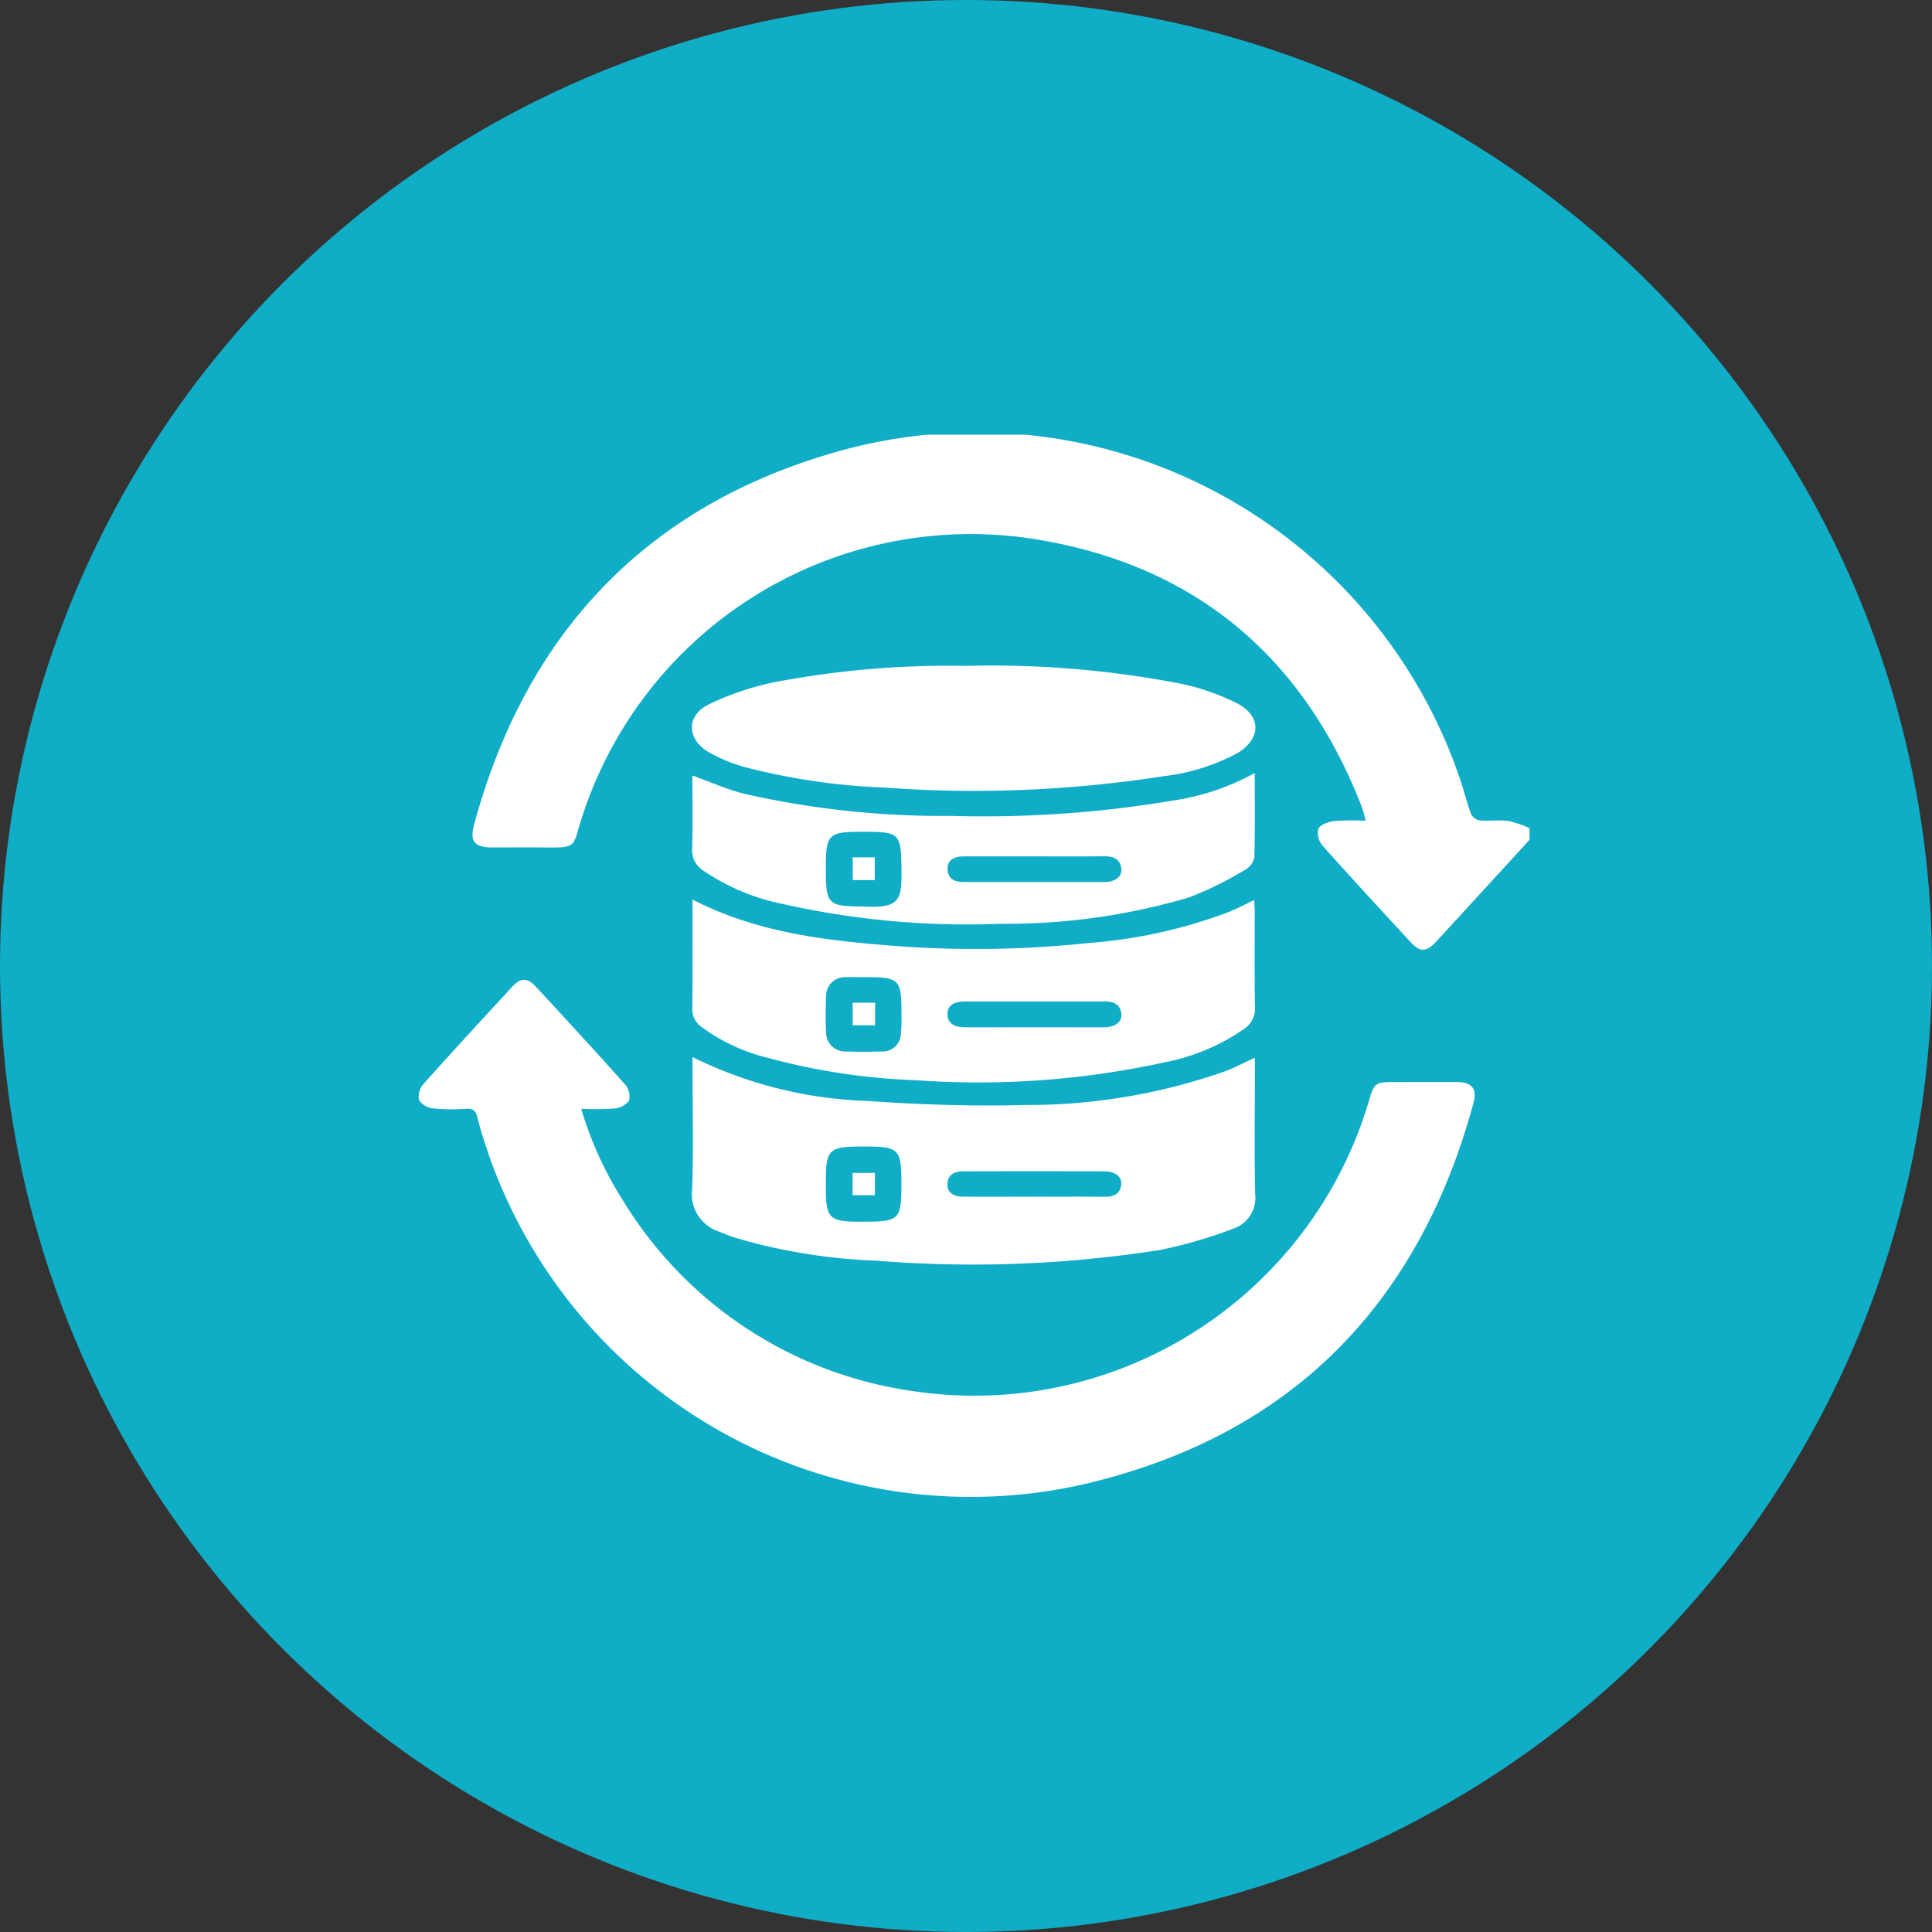
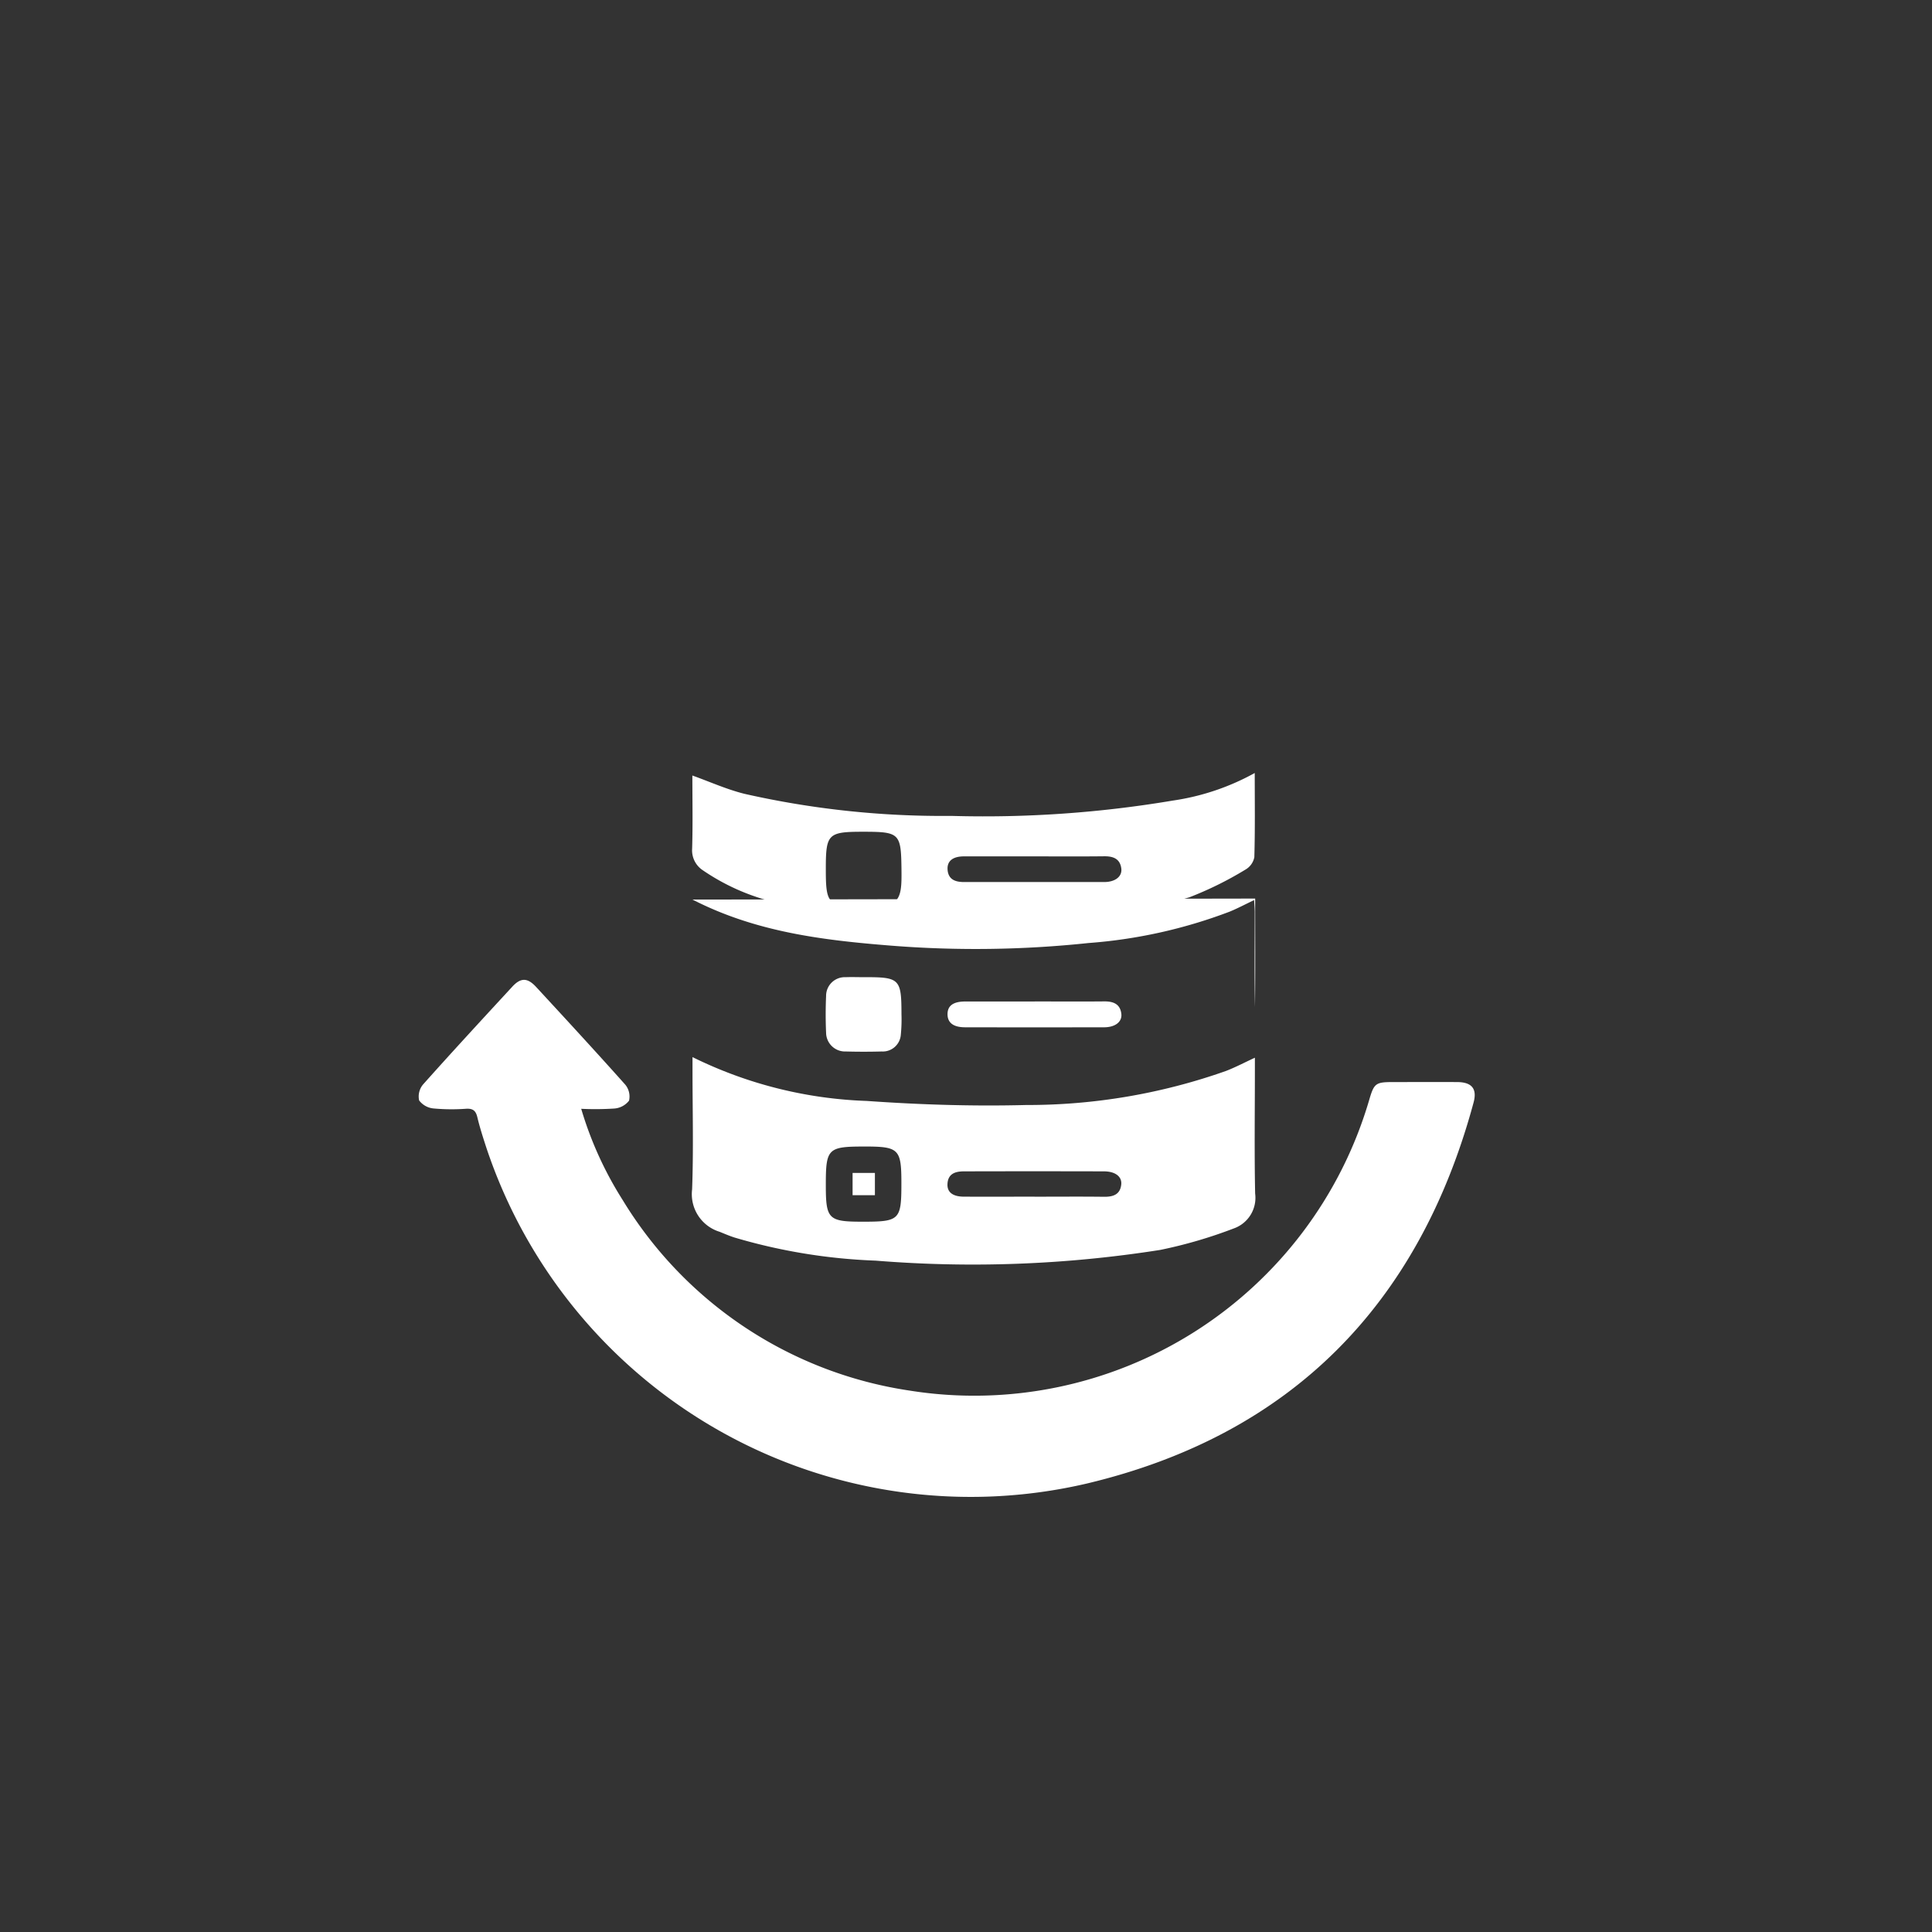
<svg xmlns="http://www.w3.org/2000/svg" height="120" viewBox="0 0 120 120" width="120">
  <rect x="0" y="0" width="120" height="120" fill="#333333" stroke="none" />
  <clipPath id="a">
    <path d="m0 .158h69v66h-69z" />
  </clipPath>
-   <circle cx="60" cy="60" fill="#10adc7" r="60" />
  <g clip-path="url(#a)" fill="#fff" transform="translate(26 26.842)">
-     <path d="m69.178 25.285-5.769 6.295c-.684.745-1.041.76-1.708.034-1.809-1.965-3.623-3.924-5.4-5.919a1.23 1.23 0 0 1 -.28-1.049c.123-.264.624-.445.983-.49a16.314 16.314 0 0 1 1.957-.022 7.564 7.564 0 0 0 -.2-.769c-3.509-9.127-10.03-14.865-19.697-16.609a25.362 25.362 0 0 0 -28.8 17.257c-.588 1.8-.209 1.807-2.5 1.783-1.012-.011-2.025 0-3.037 0-1.093 0-1.418-.372-1.142-1.394 3.176-11.77 10.545-19.695 22.285-23.113a31.725 31.725 0 0 1 38.93 20.176c.26.736.435 1.5.705 2.236a.753.753 0 0 0 .528.411c.6.054 1.221-.04 1.818.04a6.761 6.761 0 0 1 1.327.46z" transform="translate(-.144)" />
    <path d="m10.1 43.489a22.427 22.427 0 0 0 2.574 5.664 25.188 25.188 0 0 0 17.818 11.837 25.559 25.559 0 0 0 28.545-18.031c.308-1.058.4-1.131 1.493-1.131 1.327 0 2.655-.007 3.982 0 .905.007 1.246.415 1.014 1.272-3.385 12.535-11.336 20.642-24.013 23.662a31.711 31.711 0 0 1 -37.313-20.882c-.2-.614-.4-1.234-.55-1.862-.094-.4-.265-.553-.684-.533a12.458 12.458 0 0 1 -2.022-.016 1.267 1.267 0 0 1 -.911-.5 1.157 1.157 0 0 1 .247-.995c1.821-2.044 3.681-4.055 5.537-6.068.525-.569.941-.569 1.477.009 1.858 2.011 3.715 4.025 5.537 6.068a1.158 1.158 0 0 1 .24 1 1.281 1.281 0 0 1 -.918.489 18.44 18.44 0 0 1 -2.053.017z" transform="translate(0 -1.461)" />
    <path d="m17.742 40.483a26.441 26.441 0 0 0 10.821 2.723c3.289.232 6.6.339 9.9.253a36.98 36.98 0 0 0 12.417-2.116c.579-.223 1.131-.515 1.793-.821v.778c0 2.552-.036 5.106.016 7.658a2.016 2.016 0 0 1 -1.336 2.171 28.877 28.877 0 0 1 -4.561 1.331 74.846 74.846 0 0 1 -17.676.665 35.3 35.3 0 0 1 -8.747-1.43c-.319-.1-.629-.235-.941-.361a2.444 2.444 0 0 1 -1.71-2.635c.092-2.46.025-4.924.025-7.388v-.826zm10.676 5.555c-2.272 0-2.395.124-2.395 2.383 0 2.135.153 2.286 2.294 2.286 2.294 0 2.4-.106 2.4-2.387 0-2.132-.151-2.283-2.299-2.283zm10.57 3.116c1.437 0 2.875-.013 4.312.005.563.007 1-.133 1.071-.751.061-.5-.368-.826-1.071-.828q-4.347-.011-8.693 0c-.545 0-1 .144-1.028.794-.022.508.339.776 1.026.778 1.461.005 2.92 0 4.381 0z" transform="translate(-.73 -1.667)" />
-     <path d="m17.742 30.278c3.948 2.029 8.126 2.527 12.341 2.863a66.487 66.487 0 0 0 12.253-.163 31.079 31.079 0 0 0 8.764-1.947c.492-.2.967-.454 1.526-.72.014.268.036.5.038.731 0 1.97-.025 3.94.016 5.91a1.51 1.51 0 0 1 -.674 1.358 12.9 12.9 0 0 1 -4.855 2.06 54.269 54.269 0 0 1 -15.533 1.13 40.506 40.506 0 0 1 -9.23-1.4 11.444 11.444 0 0 1 -4.112-1.931 1.321 1.321 0 0 1 -.546-1.146c.025-2.214.011-4.429.011-6.736zm10.658 4.822c-.382 0-.765-.014-1.145 0a1.162 1.162 0 0 0 -1.215 1.169c-.033.76-.034 1.521 0 2.281a1.178 1.178 0 0 0 1.228 1.164q1.112.03 2.224 0a1.125 1.125 0 0 0 1.19-1.045 9.636 9.636 0 0 0 .04-1.271c-.002-2.198-.11-2.307-2.322-2.298zm10.6 1.51q-2.159 0-4.317 0c-.741 0-1.1.26-1.1.788s.357.812 1.089.814q4.317.008 8.635 0c.691 0 1.131-.341 1.071-.837-.072-.611-.494-.776-1.062-.771-1.444.014-2.883.003-4.322.003z" transform="translate(-.73 -1.247)" />
-     <path d="m34.741 15.14a61.48 61.48 0 0 1 13.376 1.117 14.159 14.159 0 0 1 3.464 1.219c1.513.785 1.475 2.2.011 3.08a12.774 12.774 0 0 1 -4.592 1.435 76.174 76.174 0 0 1 -17.333.708 40.753 40.753 0 0 1 -8.575-1.245 9.983 9.983 0 0 1 -2.352-.961c-1.367-.806-1.4-2.259.009-2.958a17.37 17.37 0 0 1 4.175-1.4 57.867 57.867 0 0 1 11.818-.993z" transform="translate(-.729 -.623)" />
+     <path d="m17.742 30.278c3.948 2.029 8.126 2.527 12.341 2.863a66.487 66.487 0 0 0 12.253-.163 31.079 31.079 0 0 0 8.764-1.947c.492-.2.967-.454 1.526-.72.014.268.036.5.038.731 0 1.97-.025 3.94.016 5.91c.025-2.214.011-4.429.011-6.736zm10.658 4.822c-.382 0-.765-.014-1.145 0a1.162 1.162 0 0 0 -1.215 1.169c-.033.76-.034 1.521 0 2.281a1.178 1.178 0 0 0 1.228 1.164q1.112.03 2.224 0a1.125 1.125 0 0 0 1.19-1.045 9.636 9.636 0 0 0 .04-1.271c-.002-2.198-.11-2.307-2.322-2.298zm10.6 1.51q-2.159 0-4.317 0c-.741 0-1.1.26-1.1.788s.357.812 1.089.814q4.317.008 8.635 0c.691 0 1.131-.341 1.071-.837-.072-.611-.494-.776-1.062-.771-1.444.014-2.883.003-4.322.003z" transform="translate(-.73 -1.247)" />
    <path d="m52.664 22.081c0 1.832.025 3.533-.025 5.23a1.139 1.139 0 0 1 -.557.772 21.722 21.722 0 0 1 -3.476 1.717 39.964 39.964 0 0 1 -11.7 1.645 52.148 52.148 0 0 1 -13.52-1.221 13.478 13.478 0 0 1 -4.99-2.094 1.481 1.481 0 0 1 -.676-1.354c.045-1.519.014-3.04.014-4.54 1.113.4 2.155.871 3.246 1.14a55.649 55.649 0 0 0 12.833 1.369 70.667 70.667 0 0 0 13.764-.952 14.9 14.9 0 0 0 5.079-1.708zm-24.332 8.29c2.3.133 2.413-.417 2.391-2.249-.025-2.3-.092-2.392-2.386-2.392-2.184 0-2.314.131-2.314 2.318s.13 2.32 2.308 2.32zm10.655-3.112c-1.461 0-2.922 0-4.382 0-.682 0-1.044.28-1.021.794.031.643.476.8 1.026.8q4.35 0 8.7 0c.689 0 1.129-.343 1.066-.84-.077-.612-.507-.767-1.071-.76-1.442.017-2.879.006-4.318.006z" transform="translate(-.73 -.91)" />
    <path d="m28.114 47.988h1.386v1.383h-1.386z" transform="translate(-1.158 -1.977)" />
-     <path d="m29.51 36.961v1.4h-1.392v-1.4z" transform="translate(-1.158 -1.522)" />
-     <path d="m28.122 27.542h1.368v1.413h-1.368z" transform="translate(-1.158 -1.134)" />
  </g>
</svg>